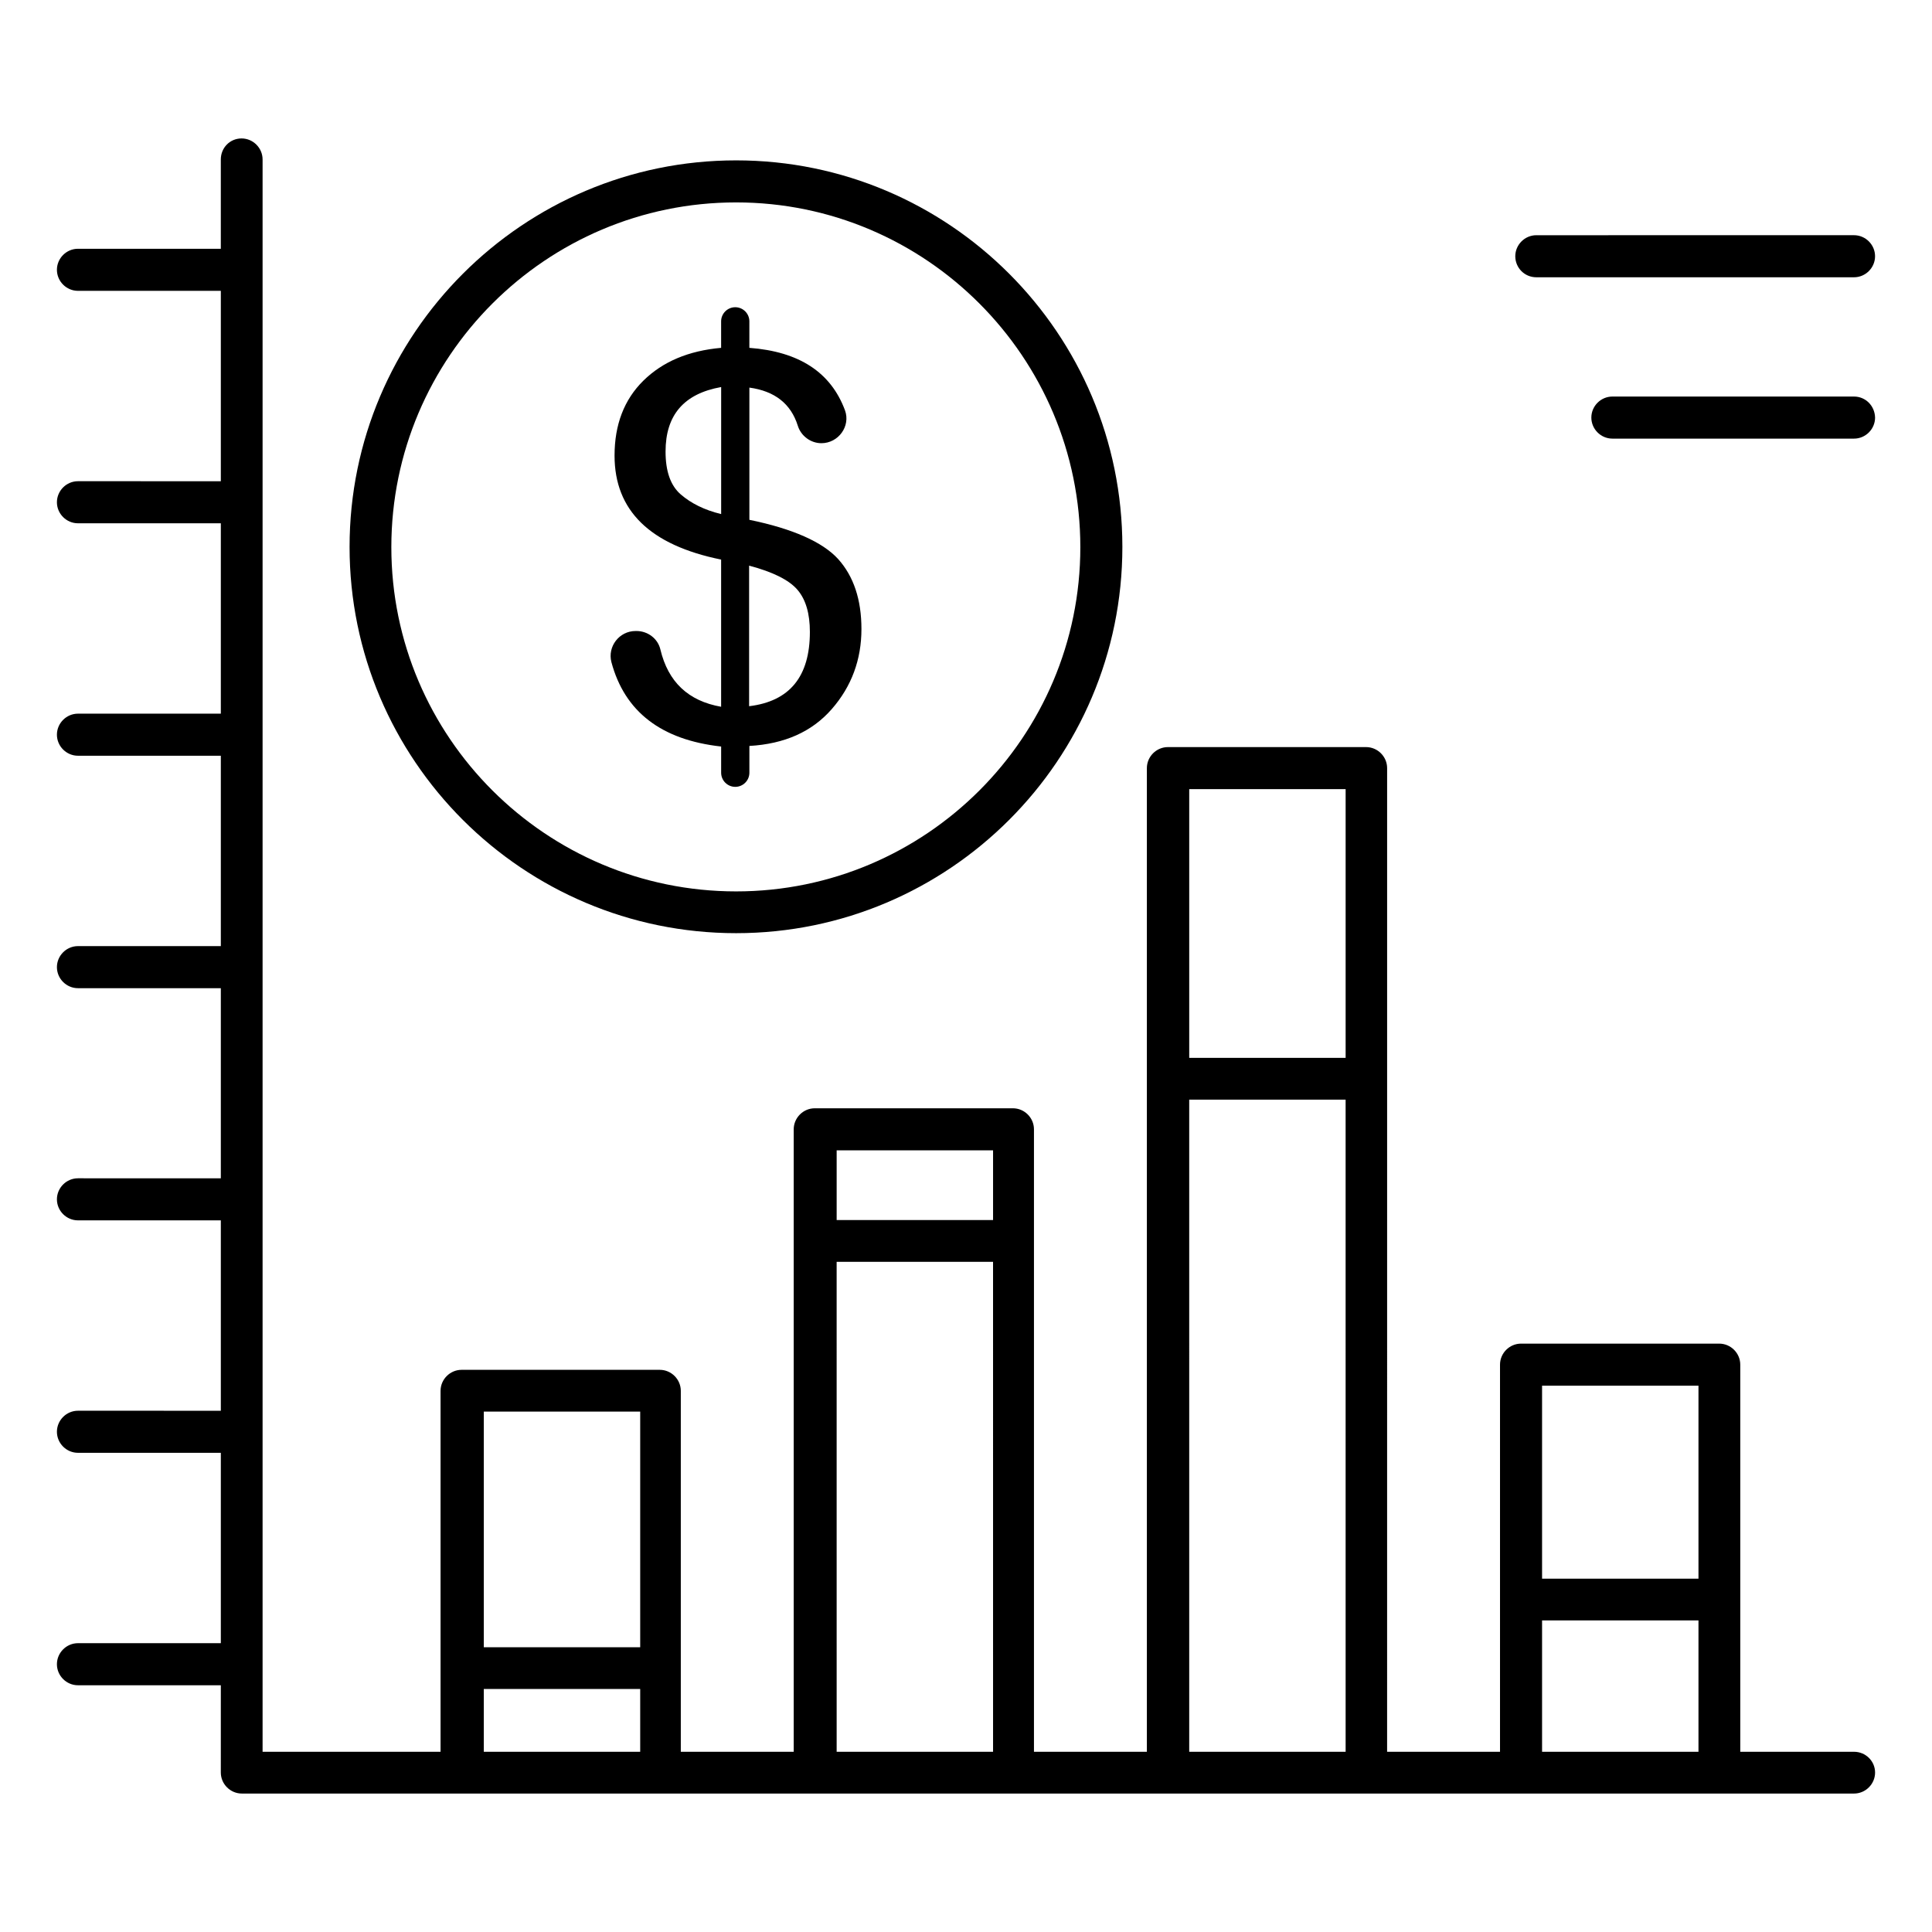
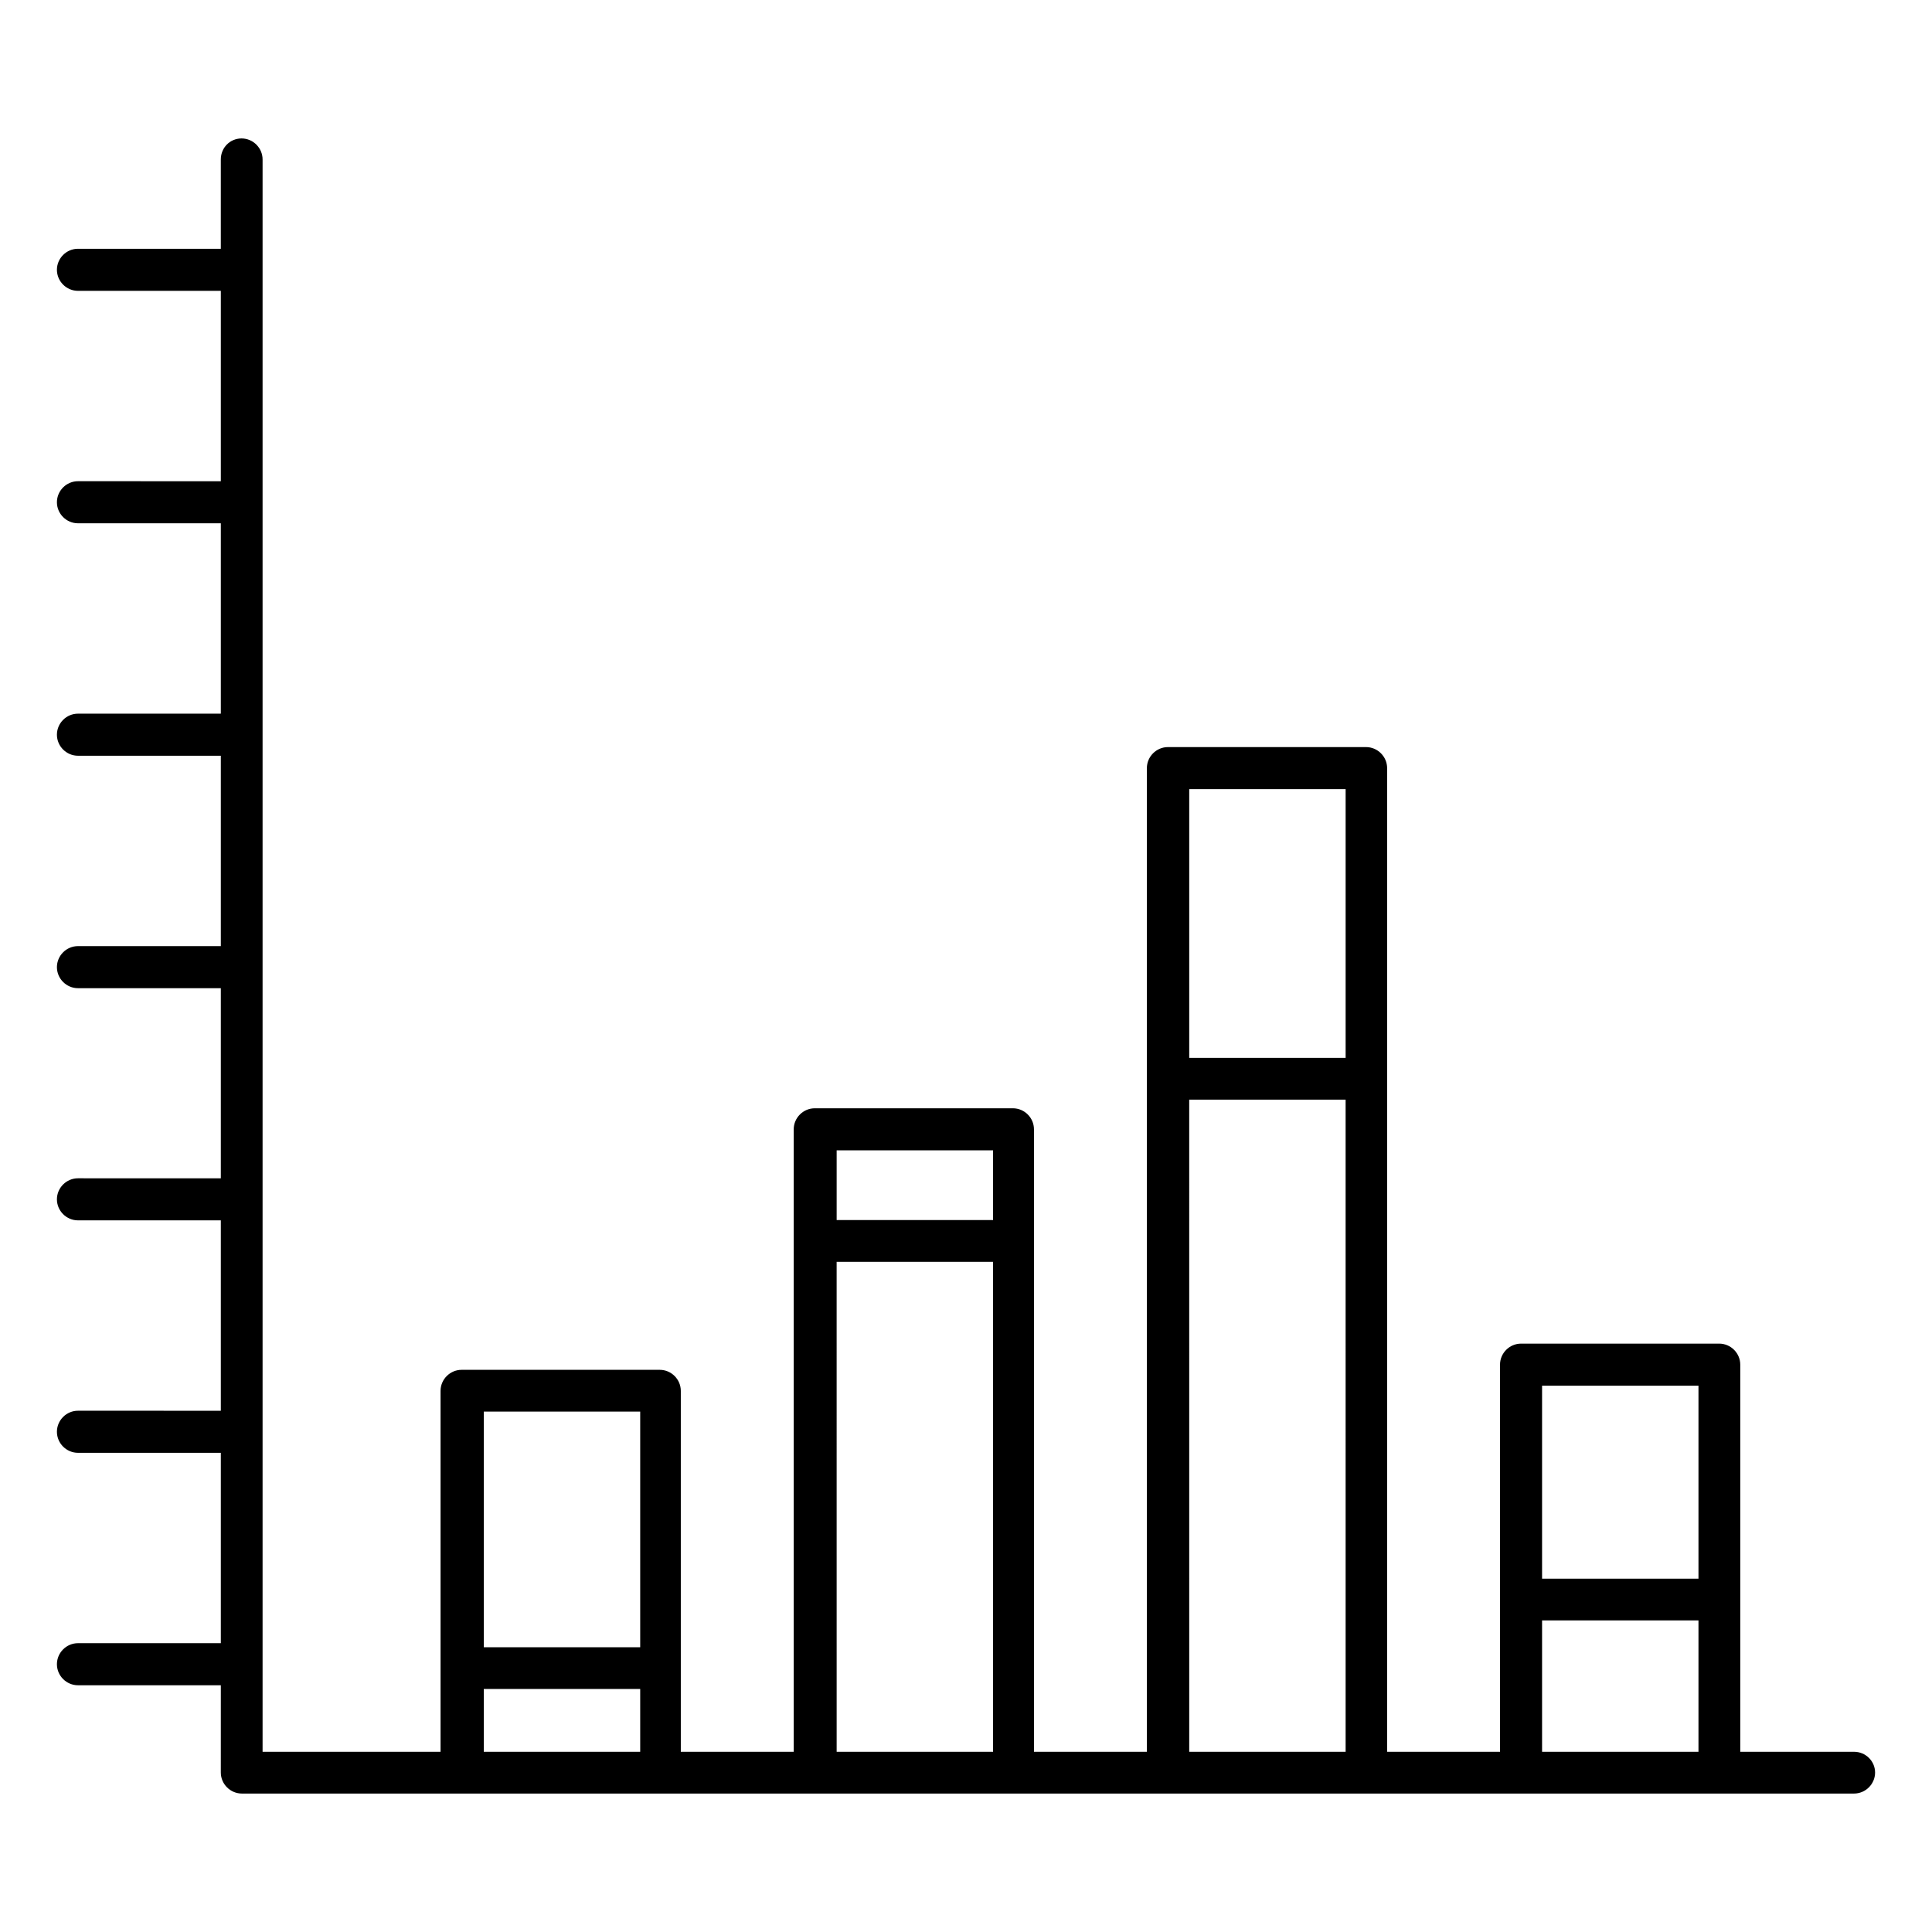
<svg xmlns="http://www.w3.org/2000/svg" fill="#000000" width="800px" height="800px" version="1.1" viewBox="144 144 512 512">
  <g>
    <path d="m635.34 608.24h-30.152v-102.59c0-3.055-2.519-5.574-5.574-5.574h-52.52c-3.055 0-5.574 2.519-5.574 5.574v102.59h-29.922l0.004-178.39v-82.289c0-3.055-2.519-5.574-5.574-5.574h-52.52c-3.055 0-5.574 2.519-5.574 5.574v260.68h-29.922v-164.96c0-3.055-2.519-5.574-5.574-5.574h-52.52c-3.055 0-5.574 2.519-5.574 5.574v164.96h-29.922v-95.648c0-3.055-2.519-5.574-5.574-5.574h-52.52c-3.055 0-5.574 2.519-5.574 5.574v95.648h-47.164v-421.98c0-3.055-2.519-5.574-5.574-5.574-3.051 0-5.496 2.445-5.496 5.574v23.664h-37.859c-3.055 0-5.574 2.519-5.574 5.574s2.519 5.574 5.574 5.574h37.863v50.457l-37.863-0.004c-3.055 0-5.574 2.519-5.574 5.574 0 3.055 2.519 5.574 5.574 5.574h37.863v50.457l-37.863-0.004c-3.055 0-5.574 2.519-5.574 5.574s2.519 5.574 5.574 5.574h37.863v50.457l-37.863-0.004c-3.055 0-5.574 2.519-5.574 5.574 0 3.055 2.519 5.574 5.574 5.574h37.863v50.383l-37.863-0.004c-3.055 0-5.574 2.519-5.574 5.574 0 3.055 2.519 5.574 5.574 5.574h37.863v50.457l-37.863-0.004c-3.055 0-5.574 2.519-5.574 5.574 0 3.055 2.519 5.574 5.574 5.574h37.863v50.457l-37.863-0.004c-3.055 0-5.574 2.519-5.574 5.574 0 3.055 2.519 5.574 5.574 5.574h37.863l-0.004 23.125c0 3.055 2.519 5.574 5.574 5.574h427.25c3.055 0 5.574-2.519 5.574-5.574-0.004-3.051-2.523-5.496-5.574-5.496zm-321.68 0h-41.449v-16.641h41.449zm0-27.707h-41.449v-62.441h41.449zm93.512 27.707h-41.449l-0.004-129.84h41.449zm0-140.91h-41.449v-18.473h41.449zm93.434 140.91h-41.449l-0.004-172.82h41.449zm0-183.89h-41.449v-71.219h41.449zm93.508 183.89h-41.449v-34.809h41.449zm0-45.875h-41.449v-51.145h41.449z" />
-     <path d="m339.08 391.3c56.41 0 102.36-45.879 102.36-102.36 0-56.488-45.879-102.44-102.36-102.44-56.488 0-102.44 45.953-102.44 102.44 0 56.484 45.953 102.36 102.44 102.36zm0-193.66c50.305 0 91.219 40.992 91.219 91.371 0 50.305-40.914 91.219-91.219 91.219-50.383 0-91.371-40.914-91.371-91.219 0-50.383 40.992-91.371 91.371-91.371z" />
-     <path d="m551.14 217.48h84.195c3.055 0 5.574-2.519 5.574-5.574s-2.519-5.574-5.574-5.574l-84.195 0.004c-3.055 0-5.574 2.519-5.574 5.574 0.004 3.055 2.445 5.57 5.574 5.57z" />
-     <path d="m635.34 249.09h-64.043c-3.055 0-5.574 2.519-5.574 5.574 0 3.055 2.519 5.574 5.574 5.574h64.043c3.055 0 5.574-2.519 5.574-5.574-0.078-3.133-2.523-5.574-5.574-5.574z" />
-     <path d="m319.01 316.11c-0.688-2.902-3.359-4.887-6.336-4.887h-0.23c-4.352 0-7.481 4.121-6.414 8.246 3.512 13.129 13.207 20.609 29.082 22.367v6.945c0 2.062 1.68 3.742 3.742 3.742s3.742-1.68 3.742-3.742v-7.098c9.312-0.535 16.566-3.742 21.832-9.77 5.266-6.031 7.863-13.129 7.863-21.223 0-7.785-2.062-13.969-6.184-18.551-4.121-4.504-11.984-8.016-23.512-10.383v-35.039c6.719 0.918 10.992 4.273 12.824 10.078 0.84 2.75 3.434 4.656 6.258 4.656 4.504 0 7.785-4.504 6.258-8.703-3.742-10.078-12.137-15.574-25.344-16.566v-7.023c0-2.062-1.68-3.742-3.742-3.742s-3.742 1.68-3.742 3.742v7.023c-8.625 0.762-15.496 3.664-20.609 8.703-5.113 5.039-7.633 11.68-7.633 19.848 0 14.578 9.391 23.738 28.242 27.559v39.008c-8.695-1.527-14.039-6.562-16.098-15.191zm23.512-22.211c6.336 1.68 10.609 3.816 12.824 6.414 2.215 2.594 3.281 6.336 3.281 11.145 0 11.832-5.344 18.398-16.105 19.695zm-18.094-18.855c-2.75-2.367-4.047-6.184-4.047-11.375 0-9.695 4.887-15.344 14.734-17.098v33.664c-4.426-1.07-7.938-2.824-10.688-5.191z" />
  </g>
</svg>